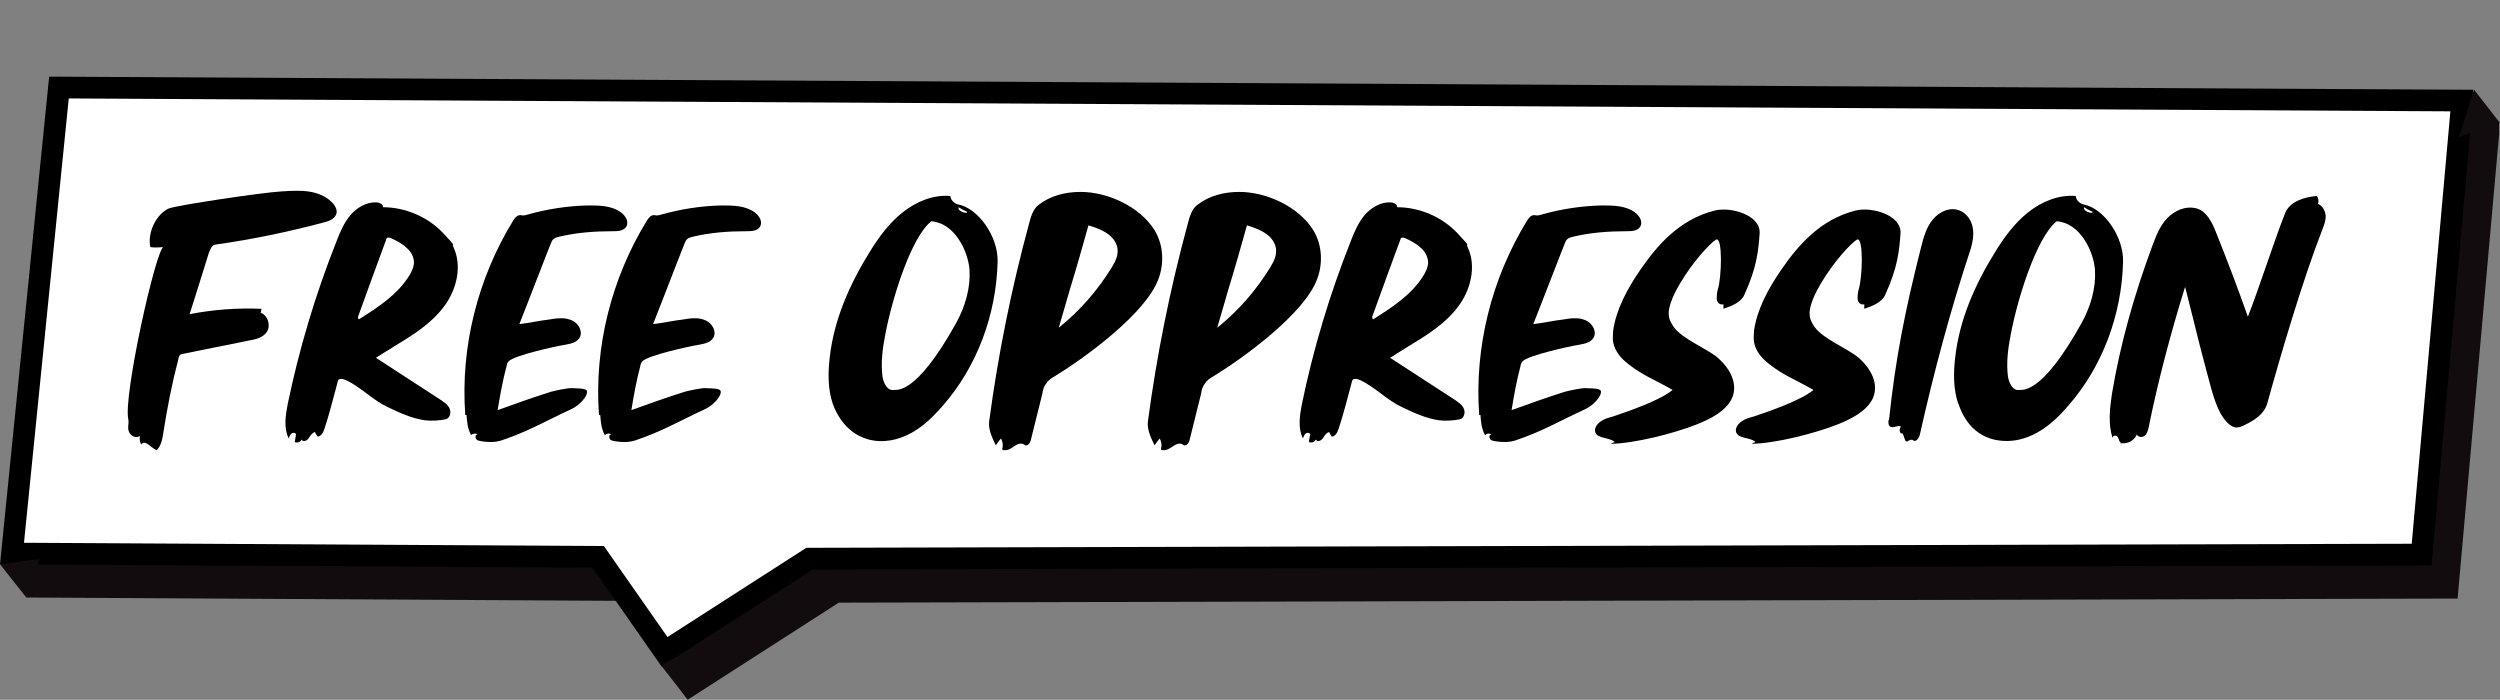
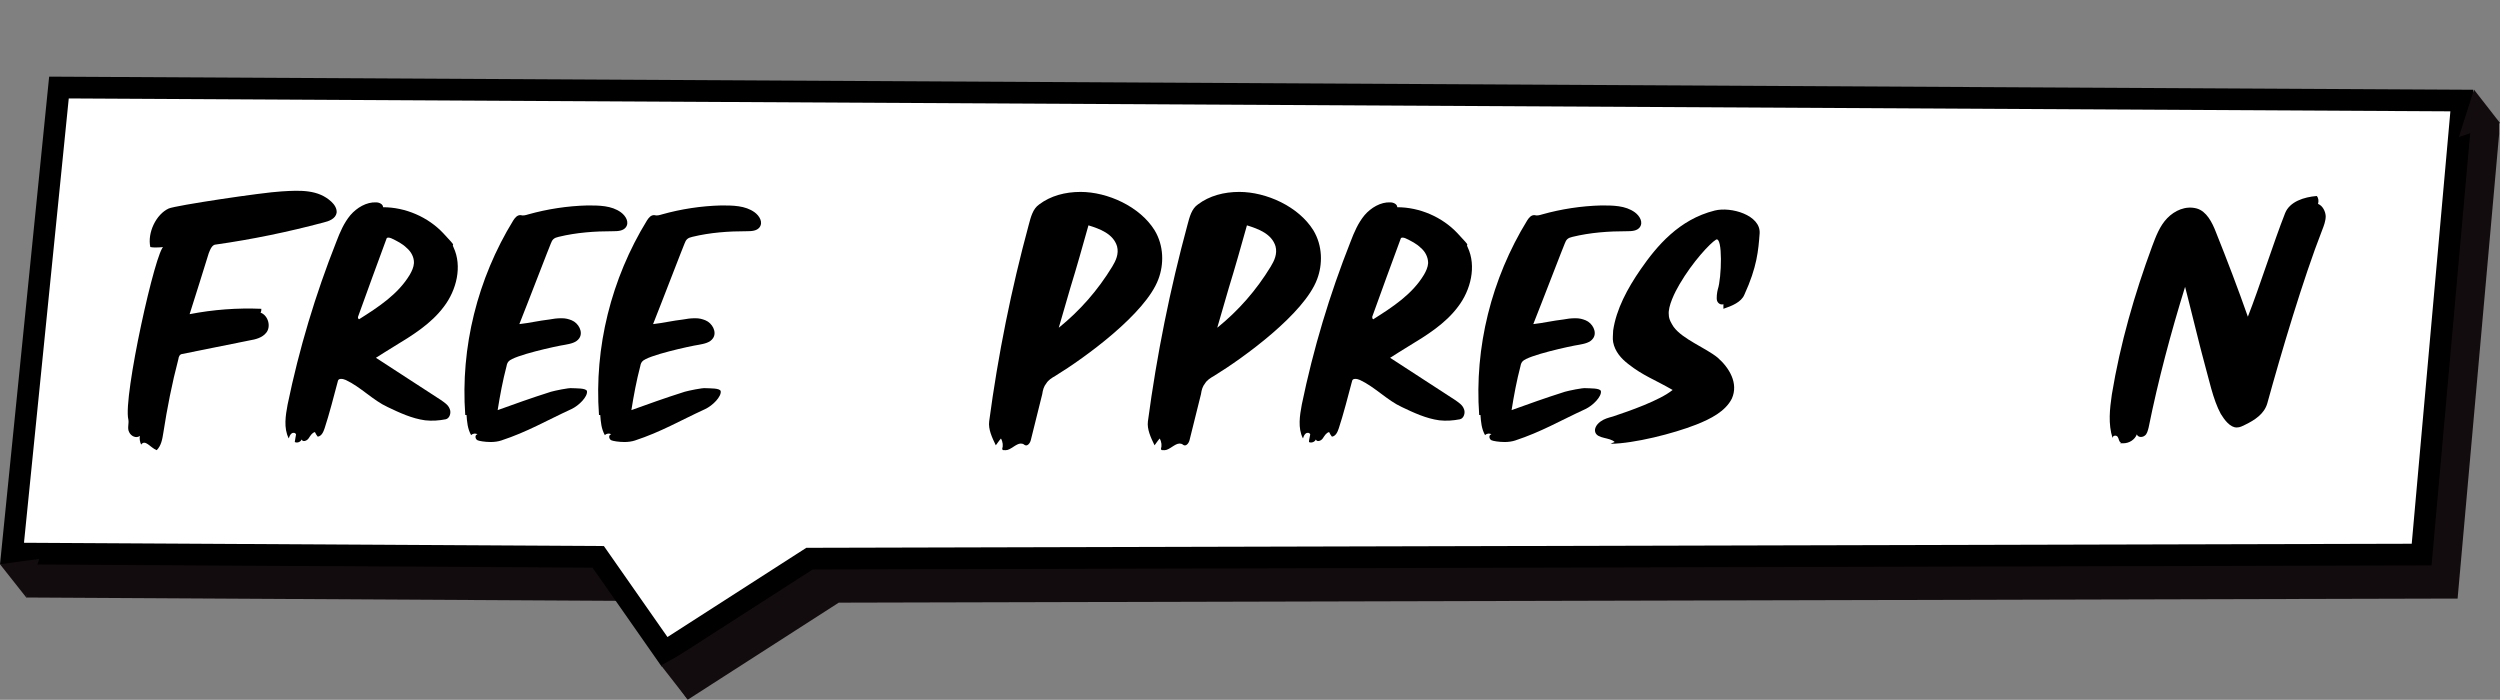
<svg xmlns="http://www.w3.org/2000/svg" viewBox="0 0 979.6 274.2" version="1.1" data-name="Layer 1" id="Layer_1">
  <rect x="0" y="0" width="979.6" height="274.2" fill="#808080" stroke="none" />
  <defs>
    <style>
      .cls-1 {
        fill: #fff;
        stroke: #000;
        stroke-linecap: square;
      }

      .cls-1, .cls-2 {
        stroke-miterlimit: 10;
        stroke-width: 8.5px;
      }

      .cls-3, .cls-4 {
        stroke-width: 0px;
      }

      .cls-3, .cls-2 {
        fill: #130c0e;
      }

      .cls-4 {
        fill: #000;
      }

      .cls-2 {
        stroke: #130c0e;
      }
    </style>
  </defs>
  <path d="M975,52.4L33.3,47.3,14.9,229.9l229.7,1.3,26,37.2,56.8-36.5,631.7-1.6,15.9-177.9Z" class="cls-2" />
  <path d="M964.8,39.4L23.1,34.3,4.7,216.9l229.7,1.3,26,37.2,56.8-36.5,631.7-1.6,15.9-177.9h0Z" class="cls-1" />
  <g>
    <path d="M64.2,96.8s-3.5.4-5.3,0c-1.2-5.5,2.2-12.8,7.2-15.1,2.7-1.2,36.7-6.3,44.2-6.7,7.6-.5,14.4-.7,19.5,4,1.2,1.1,2.3,2.7,2.1,4.4-.4,2.3-3,3.3-5.2,3.8-13.9,3.7-27.9,6.6-42,8.6-1.6,0-2.3,1.9-2.9,3.4-2.5,7.9-4.9,15.9-7.5,23.9,9.3-1.8,18.7-2.5,28.1-2.1,0,.5,0,1-.3,1.5,3,1.1,4.2,5.5,2.2,7.9-1.5,1.9-4.1,2.6-6.6,3-8.7,1.8-17.6,3.5-26.3,5.3-1,.1-1.4,1.1-1.5,2-2.5,9.5-4.4,19.2-5.9,28.9-.4,2.5-.8,5-2.6,6.8-2.5-1-4.5-4.4-6.1-2.2-.5-1.1-.7-2.3-.5-3.4-1.4,1.1-3.5.1-4.2-1.5-.8-1.5,0-3.3-.3-4.9-2.2-8.6,10.9-67.5,13.9-67.8h0v.2Z" class="cls-4" />
    <path d="M113.1,171.7c-2-4-1.2-8.9-.4-13.2,4.5-21.8,10.9-43.1,19.1-63.8,1.4-3.7,3-7.4,5.5-10.4,2.5-2.9,6.3-5.2,10.1-5,1.2,0,2.7.7,2.7,1.9,8.7,0,17.6,3.8,23.6,10.2s2.9,3.4,4,5.5c3.5,7.4,1.2,16.8-3.8,23.3-5,6.7-12.3,11.2-19.4,15.5-2.5,1.5-4.8,3-7.2,4.5,8.5,5.5,16.9,11,25.4,16.5,1.4,1,2.9,1.9,3.5,3.5.7,1.5,0,3.8-1.6,4.1-2.6.5-5.3.7-8,.4-5.2-.7-10.1-3-14.7-5.2-5.7-2.6-10.6-7.9-16.4-10.6-1.1-.5-2.9-.8-3.1.4-1.4,5.3-3.5,13.4-5.2,18.5-.5,1.5-1.2,3.1-2.7,3.3-.4-.5-.8-1.1-1.1-1.8-1.2.3-1.8,1.5-2.5,2.5s-2.3,1.5-2.7.4c-.4,1-1.8,1.5-2.7,1,.1-1,.4-2.1.5-3-.3-.7-1.2-.8-1.8-.3-.5.4-.8,1.1-1,1.8h-.1ZM140.7,125.1c7.6-4.8,15.3-9.8,19.9-17.5.8-1.4,1.5-2.9,1.6-4.5.1-2.3-1.1-4.5-2.9-6-1.6-1.6-3.8-2.7-5.9-3.7-.7-.3-1.6-.5-1.9,0-3.8,10.2-7.5,20.5-11.2,30.7-.1.3,0,1,.3.8h0v.2Z" class="cls-4" />
    <path d="M182.3,162.5c-1.9-26.4,4.8-53.3,18.8-76.1.7-1.1,1.6-2.2,2.9-2.1,1,.3,2,0,3-.3,7.5-2.1,15.3-3.3,23.2-3.5,4.5,0,9.4,0,13.1,2.7,1.9,1.4,3.4,3.9,1.9,5.9-1.1,1.4-3.1,1.5-5,1.5-7.1,0-14.3.5-21.3,2.2-1.8.4-2.5,1-3.1,2.7-1,2.6-2.1,5.2-3.1,7.9l-6.1,15.7c-1.1,2.6-2,5.3-3.1,7.9,1-.1,1.9-.3,2.9-.4l5.9-1c1-.1,1.9-.3,2.9-.4,1.5-.3,3.1-.5,4.8-.5s2.7.3,4,.8c2.7,1.1,4.6,4.6,3,7-1.2,1.8-3.5,2.2-5.6,2.6-3.4.5-20.2,4.2-22.1,6.5-.4.4-.7,1.1-.8,1.8-1.5,5.7-2.6,11.6-3.5,17.3,7-2.5,12.4-4.5,20.9-7.2,1.4-.4,7-1.6,8.2-1.4,1.4.1,5.7-.1,5.9,1.2.3,2.1-3.1,5.6-6.1,7-10,4.6-17.2,8.9-27.5,12.3-1.2.4-2.7.6-4.1.6-2.3,0-4.6-.4-5.2-.7-1-.5-1.1-2.2,0-2.3-.7-.5-1.8-.4-2.5.3-1.4-2.5-1.6-5.2-1.8-7.9h-.5,0Z" class="cls-4" />
    <path d="M234.7,162.5c-1.9-26.4,4.8-53.3,18.8-76.1.7-1.1,1.6-2.2,2.9-2.1,1,.3,2,0,3-.3,7.5-2.1,15.3-3.3,23.2-3.5,4.5,0,9.4,0,13.1,2.7,1.9,1.4,3.4,3.9,1.9,5.9-1.1,1.4-3.1,1.5-5,1.5-7.1,0-14.3.5-21.3,2.2-1.8.4-2.5,1-3.1,2.7-1,2.6-2.1,5.2-3.1,7.9l-6.1,15.7c-1.1,2.6-2,5.3-3.1,7.9,1-.1,1.9-.3,2.9-.4l5.9-1c1-.1,1.9-.3,2.9-.4,1.5-.3,3.1-.5,4.8-.5s2.7.3,4,.8c2.7,1.1,4.6,4.6,3,7-1.2,1.8-3.5,2.2-5.6,2.6-3.4.5-20.2,4.2-22.1,6.5-.4.4-.7,1.1-.8,1.8-1.5,5.7-2.6,11.6-3.5,17.3,7-2.5,12.4-4.5,20.9-7.2,1.4-.4,7-1.6,8.2-1.4,1.4.1,5.7-.1,5.9,1.2.3,2.1-3.1,5.6-6.1,7-10,4.6-17.2,8.9-27.5,12.3-1.2.4-2.7.6-4.1.6-2.3,0-4.6-.4-5.2-.7-1-.5-1.1-2.2,0-2.3-.7-.5-1.8-.4-2.5.3-1.4-2.5-1.6-5.2-1.8-7.9h-.5,0Z" class="cls-4" />
-     <path d="M326.3,158.2c-1.9-5.7-1.9-11.9-1.2-17.9,1.6-14.9,7.8-28.9,15.7-41.6,3.5-5.7,7.6-11.3,12.9-15.5s12-7,18.7-6.4c.1,1.5,1.4,2.9,3,3.3,8,1.5,15.8,12.7,15.5,22.5-.5,20.6-8,41-21.5,56.4-4,4.6-8.4,8.9-14,11.5-5.4,2.6-12,3.3-17.6.8-5.6-2.3-9.5-7.5-11.5-13.1h0ZM345.8,147.6c.4,2.5,1.9,5.6,4.4,5.2.8-.3,8.3,2.9,24.5-26.3,3.5-6.4,5.6-13.6,5.2-20.7-.5-7.2-5.7-18.4-15-19.1-7.9,6.3-15.3,30.1-18,44.3-1.1,5.6-1.8,11.2-1.1,16.6ZM377.8,83.3c.4,0,1.1.3,1.2-.3-1.2-.5-2.3-1.1-3.4-1.8-.3,1.1,1.1,1.8,2.2,2.1h0Z" class="cls-4" />
    <path d="M391.8,172.3l-1.1,1.5c-.1.3-.4.4-.5.7-1.5-3.1-3-6.3-2.6-9.4,3.5-26.2,8.7-51.9,15.5-77,.8-3,1.6-6.3,4.1-8,4.5-3.4,10.2-4.9,16.2-4.9,10.6,0,23.2,5.7,29,15,3.7,6.1,3.7,13.4,1.5,19.2-5,13.5-28.8,30.8-40.4,37.9-1.4.8-2.7,1.6-3.5,2.9-1,1.2-1.4,2.7-1.6,4.2-1.5,6.1-3,12.1-4.5,18.1-.3,1.2-1.4,2.6-2.5,1.8-.4-.4-1-.5-1.4-.5-1.9,0-4,2.6-5.9,2.6s-1-.1-1.4-.5c.4-1.2.3-2.7-.5-4.1-.1.3-.4.4-.5.7v-.2h0ZM414.9,128.4c8.3-6.7,15.3-14.7,20.9-23.9,1.4-2.3,2.7-5,1.9-8-1.5-4.9-6.7-6.8-11.2-8.2-2.3,8.2-4.6,16.4-7.1,24.5-1.5,5.2-3,10.4-4.5,15.5h0Z" class="cls-4" />
    <path d="M454,172.3l-1.1,1.5c-.1.3-.4.4-.5.7-1.5-3.1-3-6.3-2.6-9.4,3.5-26.2,8.7-51.9,15.5-77,.8-3,1.6-6.3,4.1-8,4.5-3.4,10.2-4.9,16.2-4.9,10.6,0,23.2,5.7,29,15,3.7,6.1,3.7,13.4,1.5,19.2-5,13.5-28.8,30.8-40.4,37.9-1.4.8-2.7,1.6-3.5,2.9-1,1.2-1.4,2.7-1.6,4.2-1.5,6.1-3,12.1-4.5,18.1-.3,1.2-1.4,2.6-2.5,1.8-.4-.4-1-.5-1.4-.5-1.9,0-4,2.6-5.9,2.6s-1-.1-1.4-.5c.4-1.2.3-2.7-.5-4.1-.1.3-.4.4-.5.7v-.2h0ZM477,128.4c8.3-6.7,15.3-14.7,20.9-23.9,1.4-2.3,2.7-5,1.9-8-1.5-4.9-6.7-6.8-11.2-8.2-2.3,8.2-4.6,16.4-7.1,24.5-1.5,5.2-3,10.4-4.5,15.5h0Z" class="cls-4" />
    <path d="M510.5,171.7c-2-4-1.2-8.9-.4-13.2,4.5-21.8,10.9-43.1,19.1-63.8,1.4-3.7,3-7.4,5.5-10.4,2.5-2.9,6.3-5.2,10.1-5,1.2,0,2.7.7,2.7,1.9,8.7,0,17.6,3.8,23.6,10.2s2.9,3.4,4,5.5c3.5,7.4,1.2,16.8-3.8,23.3-5,6.7-12.3,11.2-19.4,15.5-2.5,1.5-4.8,3-7.2,4.5,8.5,5.5,16.9,11,25.4,16.5,1.4,1,2.9,1.9,3.5,3.5.7,1.5,0,3.8-1.6,4.1-2.6.5-5.3.7-8,.4-5.2-.7-10.1-3-14.7-5.2-5.7-2.6-10.6-7.9-16.4-10.6-1.1-.5-2.9-.8-3.1.4-1.4,5.3-3.5,13.4-5.2,18.5-.5,1.5-1.2,3.1-2.7,3.3-.4-.5-.8-1.1-1.1-1.8-1.2.3-1.8,1.5-2.5,2.5s-2.3,1.5-2.7.4c-.4,1-1.8,1.5-2.7,1,0-1,.4-2.1.5-3-.3-.7-1.2-.8-1.8-.3-.5.4-.8,1.1-1,1.8h0ZM538.1,125.1c7.6-4.8,15.3-9.8,19.9-17.5.8-1.4,1.5-2.9,1.6-4.5,0-2.3-1.1-4.5-2.9-6-1.6-1.6-3.8-2.7-5.9-3.7-.7-.3-1.6-.5-1.9,0-3.8,10.2-7.5,20.5-11.2,30.7,0,.3,0,1,.3.8h0v.2Z" class="cls-4" />
    <path d="M579.6,162.5c-1.9-26.4,4.8-53.3,18.8-76.1.7-1.1,1.6-2.2,2.9-2.1,1,.3,2,0,3-.3,7.5-2.1,15.3-3.3,23.2-3.5,4.5,0,9.4,0,13.1,2.7,1.9,1.4,3.4,3.9,1.9,5.9-1.1,1.4-3.1,1.5-5,1.5-7.1,0-14.3.5-21.3,2.2-1.8.4-2.5,1-3.1,2.7-1,2.6-2.1,5.2-3.1,7.9l-6.1,15.7c-1.1,2.6-2,5.3-3.1,7.9,1-.1,1.9-.3,2.9-.4l5.9-1c1-.1,1.9-.3,2.9-.4,1.5-.3,3.1-.5,4.8-.5s2.7.3,4,.8c2.7,1.1,4.6,4.6,3,7-1.2,1.8-3.5,2.2-5.6,2.6-3.4.5-20.2,4.2-22.1,6.5-.4.4-.7,1.1-.8,1.8-1.5,5.7-2.6,11.6-3.5,17.3,7-2.5,12.4-4.5,20.9-7.2,1.4-.4,7-1.6,8.2-1.4,1.4.1,5.7-.1,5.9,1.2.3,2.1-3.1,5.6-6.1,7-10,4.6-17.2,8.9-27.5,12.3-1.2.4-2.7.6-4.1.6-2.3,0-4.6-.4-5.2-.7-1-.5-1.1-2.2,0-2.3-.7-.5-1.8-.4-2.5.3-1.4-2.5-1.6-5.2-1.8-7.9h-.5Z" class="cls-4" />
    <path d="M627.1,165.2c1.5-1.1,3.1-1.5,4.9-2,6.3-2.1,18.4-6.3,23.4-10.4-7.1-4.1-11.6-5.6-17.3-10.1-2.9-2.2-5.3-5-6-8.6-.3-1.5,0-3.1,0-4.6,1.2-8.3,5.6-16.5,10.8-24,6.3-9.1,15-19.5,29-23,6.4-1.6,18,1.8,17.6,8.9-.5,6.7-1,13.2-6,24.1-1.2,2.9-4.9,4.4-8.2,5.5v-1.8c-1.1.4-2.2-.4-2.5-1.4s0-3.3.3-4.4c1.5-4.4,2-20.9-.7-19.5-2.3,1.4-9.1,8.6-14.3,17.5-1.8,3-4.6,8.7-4.2,11.9,0,1.8,1,3.4,1.9,4.8,3.5,4.8,12.5,8.2,17.2,12,4.6,4,8.3,10.1,5.6,16.1-2.5,5-8.4,8-14,10.2-8.9,3.5-24.3,7.4-33.5,7.5.5-.3,1.1-.5,1.6-.7-2-1.9-6.7-1.2-7.6-3.8-.5-1.4.5-3.1,1.9-4.1h0Z" class="cls-4" />
-     <path d="M682.3,165.2c1.5-1.1,3.1-1.5,4.9-2,6.3-2.1,18.4-6.3,23.4-10.4-7.1-4.1-11.6-5.6-17.3-10.1-2.9-2.2-5.3-5-6-8.6-.3-1.5,0-3.1,0-4.6,1.2-8.3,5.6-16.5,10.8-24,6.3-9.1,15-19.5,29-23,6.4-1.6,18,1.8,17.6,8.9-.5,6.7-1,13.2-6,24.1-1.2,2.9-4.9,4.4-8.2,5.5v-1.8c-1.1.4-2.2-.4-2.5-1.4s0-3.3.3-4.4c1.5-4.4,2-20.9-.7-19.5-2.3,1.4-9.1,8.6-14.3,17.5-1.8,3-4.6,8.7-4.2,11.9,0,1.8,1,3.4,1.9,4.8,3.5,4.8,12.5,8.2,17.2,12,4.6,4,8.3,10.1,5.6,16.1-2.5,5-8.4,8-14,10.2-8.9,3.5-24.3,7.4-33.5,7.5.5-.3,1.1-.5,1.6-.7-2-1.9-6.7-1.2-7.6-3.8-.5-1.4.5-3.1,1.9-4.1h0Z" class="cls-4" />
-     <path d="M740.2,164.5c2.6-24.7,6.4-43.2,12.5-67.4,1-3.9,2-7.9,4.6-11,2.6-3.3,7.1-5.2,10.8-3.5,2.6,1.1,4.4,3.8,4.9,6.6s0,5.7-.8,8.3c-7.9,23.9-14.4,48.1-19.9,72.7-.3,1.4-1.6,3.3-2.7,2.3-.5-.5-1.5,0-2.1.4-1.4,1-1.4-4-2.6-3-.7-.8-.7-2,0-2.7-1.2-.8-3,.7-4.2,0-.8-.5-.8-1.6-.7-2.6h.2Z" class="cls-4" />
-     <path d="M767.3,158.2c-1.9-5.7-1.9-11.9-1.2-17.9,1.6-14.9,7.8-28.9,15.7-41.6,3.5-5.7,7.6-11.3,12.9-15.5,5.3-4.2,12-7,18.7-6.4,0,1.5,1.4,2.9,3,3.3,8,1.5,15.8,12.7,15.5,22.5-.5,20.6-8,41-21.5,56.4-6.1,7.2-14.2,13.8-24.1,13.8s-16.1-6-18.9-14.6h-.1ZM786.8,147.6c.4,2.5,1.9,5.6,4.4,5.2.8-.3,8.3,2.9,24.5-26.3,3.5-6.4,5.6-13.6,5.2-20.7-.5-7.2-5.7-18.4-15-19.1-7.9,6.3-15.3,30.1-18,44.3-1.1,5.6-1.8,11.2-1.1,16.6h0ZM818.8,83.3c.4,0,1.1.3,1.2-.3-1.2-.5-2.3-1.1-3.4-1.8-.3,1.1,1.1,1.8,2.2,2.1Z" class="cls-4" />
    <path d="M827.8,171.7c-1.8-5.6-1.1-11.5-.3-17.1,3.3-20,8.9-39.4,15.8-58.1,1.5-4,3-8,5.9-11s7.2-5,11.6-3.8c3.8,1.1,6,5.4,7.5,9.3,4.4,11,8.6,22,12.5,33.1,4.6-11.7,10-28.9,14.6-40.6,1.8-4.5,7.4-6.3,12.4-6.7.7.8.8,2,.5,3.1,1.8.7,2.9,2.9,3,4.8,0,1.9-.7,3.7-1.4,5.5-7.4,18.9-16.1,48.3-21.5,67.9-1.2,4.1-4.9,6.5-8.6,8.3-1.1.5-2,1.1-3.3,1.1-2.6.1-4.9-3-6.3-5.3-3.1-5.7-4.5-13.1-7.5-24-.5-2.1-1.1-4.1-1.6-6.3l-3.3-13.2c-.5-2.2-1.1-4.2-1.6-6.3-5.6,18.1-10.5,36.4-14.3,55.2-.3,1.1-.6,2.5-1.5,3.1-1,.8-2.7.7-3.1-.5-.8,2.1-3,3.5-5.3,3.5s-.7,0-1-.3c-.8-.4-.7-1.5-1.2-2.2-.5-.8-2-.6-2,.4h0Z" class="cls-4" />
  </g>
  <polygon points="979.6 48.2 969.4 35.1 963.5 53.7 979.6 48.2" class="cls-3" />
  <polygon points="0 221.1 10.2 234 15.4 219 0 221.1" class="cls-3" />
  <polygon points="259 260.7 269.3 273.9 280.4 249.1 259 260.7" class="cls-3" />
</svg>